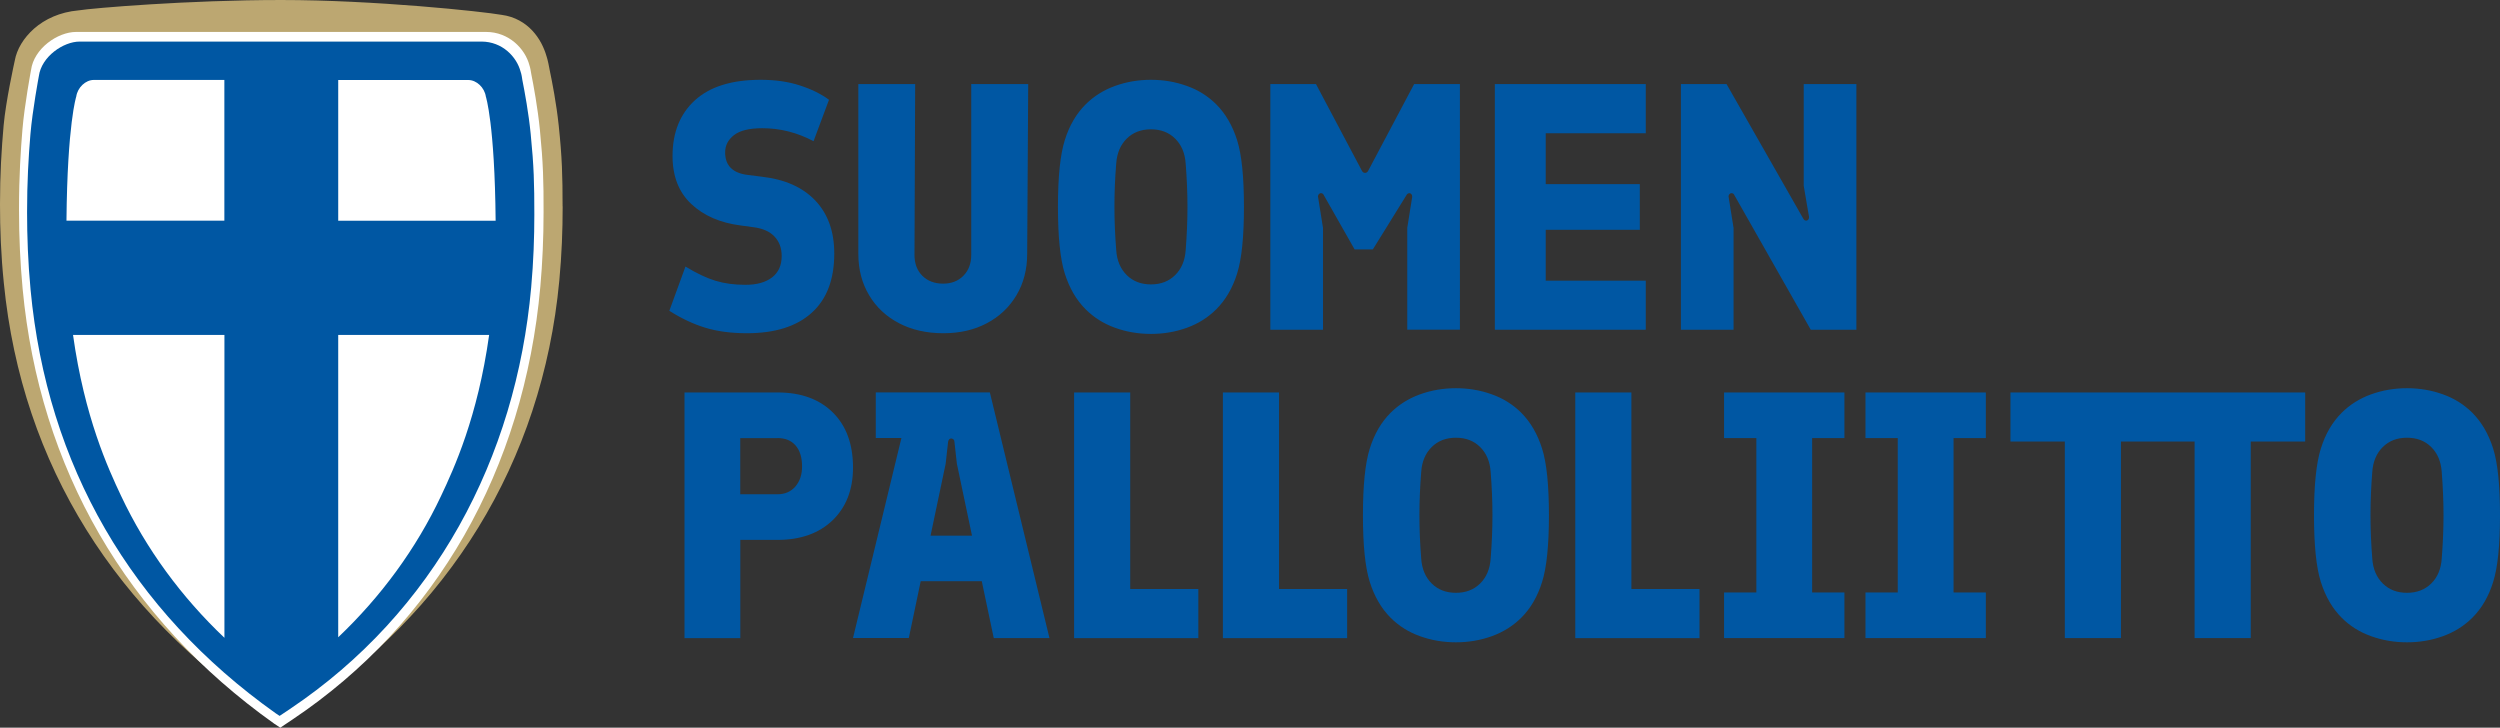
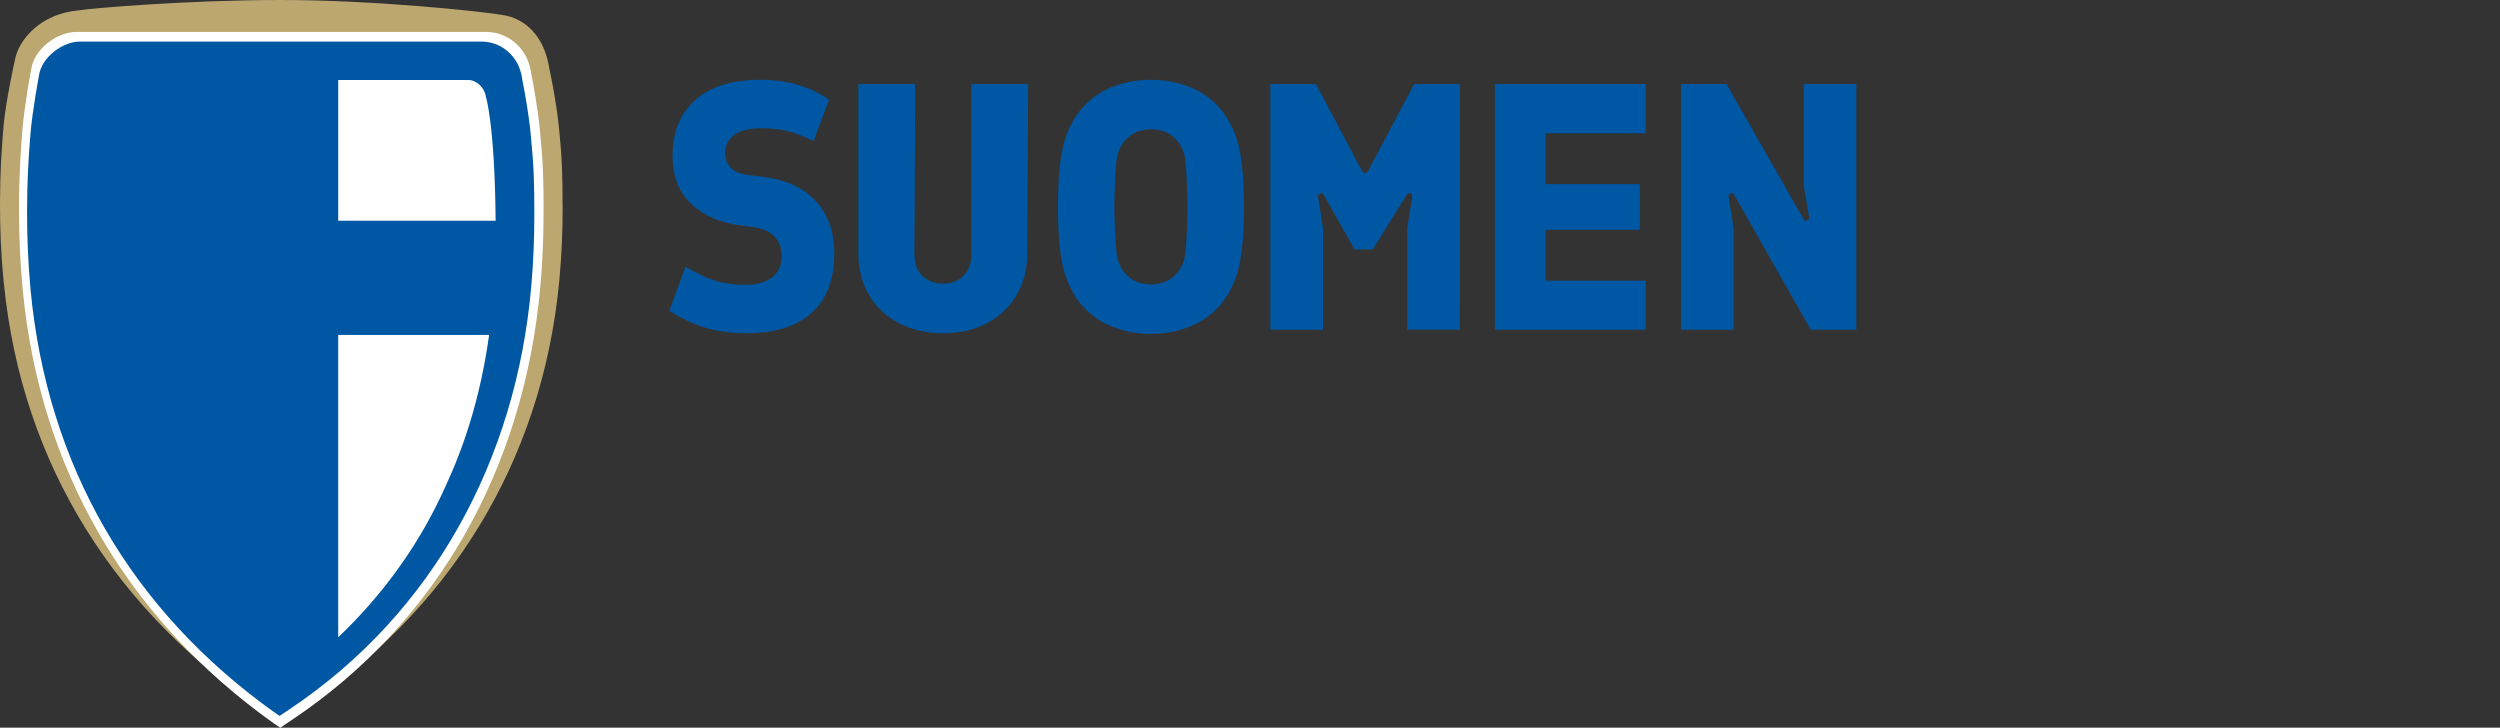
<svg xmlns="http://www.w3.org/2000/svg" id="Layer_2" data-name="Layer 2" viewBox="0 0 365.59 106.41">
  <rect x="0" y="0" width="365.59" height="106.41" fill="#333333" stroke="none" />
  <defs>
    <style>
      .cls-1 {
        fill: #bca771;
      }

      .cls-2 {
        fill: #fff;
      }

      .cls-3 {
        fill: #0057a3;
      }
    </style>
  </defs>
  <g id="Layer_1-2" data-name="Layer 1">
    <g>
      <path class="cls-1" d="M82.27,30.17c0-4.48-.07-7.13-.57-11.86h0c-.34-3.19-.94-6.27-1.31-8.03-.04-.28-.31-1.64-.47-2.06-.37-1.28-1.02-2.61-2.07-3.74-1.06-1.14-2.58-2.05-4.44-2.3-2.89-.51-18.68-2.18-32.27-2.18S13.48,1.19,11.47,1.52c-2.72.24-4.92,1.29-6.48,2.66-1.56,1.38-2.53,3.03-2.83,4.68-.1.47-1.31,5.94-1.63,9.49-.31,3.51-.53,7.11-.53,11.54,0,3.52.14,7.38.56,11.5,2.65,26.8,16.57,48.31,38.82,63.17l.03.02h.01c.26.17.39.25.64.41l.91.57.92-.57c.25-.16.38-.23.64-.4.32-.2.66-.41.99-.62,21.96-14.3,35.77-36.3,38.27-62.92.36-3.83.49-7.45.49-10.77,0-.07,0-.1,0-.1" />
      <path class="cls-2" d="M40.98,106.41l-.89-.59C18.49,90.47,5.78,68.49,3.31,42.24c-.35-3.76-.53-7.56-.53-11.61,0-4.89.25-8.65.5-11.67.29-3.54,1.25-8.67,1.26-8.72.41-3.13,3.88-5.57,6.59-5.57h59.96c3.32,0,5.7,2.45,6.33,4.87.12.33.21.88.28,1.32.32,1.6.92,4.82,1.25,8.09.49,4.95.55,7.6.54,12.07,0,3.72-.16,7.38-.47,10.87-2.38,26.76-15.25,49.25-36.22,63.31l-1.82,1.22Z" />
      <path class="cls-3" d="M77.61,19.62c-.31-3.13-.88-6.19-1.22-7.9-.04-.31-.13-.9-.26-1.24-.56-2.15-2.66-4.4-5.73-4.4H11.65c-2.38,0-5.59,2.19-5.97,5.06,0,0-.94,5.01-1.23,8.49-.29,3.49-.49,7.02-.49,11.4,0,3.47.13,7.29.51,11.33,2.42,25.72,14.72,46.94,35.82,61.93.24.16.36.24.6.4.24-.16.36-.24.6-.4.31-.2.61-.41.91-.61,21.14-14.17,33.06-36.67,35.28-61.67.34-3.78.46-7.34.46-10.61,0-4.53-.06-7.06-.53-11.78" />
      <path class="cls-2" d="M49.46,93.19c6.22-5.91,11.38-12.9,15.05-20.69,1.88-3.98,5.34-11.49,7.02-23.52h-22.07v44.21ZM72.48,32.28c-.13-14.18-1.43-18.15-1.43-18.15-.19-1.32-1.36-2.43-2.56-2.43h-19.03v20.58h23.02Z" />
-       <path class="cls-2" d="M32.82,48.98H10.68c1.68,12.03,5.14,19.54,7.02,23.52,3.69,7.83,8.87,14.84,15.12,20.77v-44.28ZM32.82,11.69H13.71c-1.2,0-2.37,1.11-2.56,2.43,0,0-1.3,3.97-1.43,18.15h23.09V11.69Z" />
-       <path class="cls-3" d="M351.99,64.01c1.44,0,2.62.45,3.54,1.36.92.91,1.44,2.13,1.54,3.67.17,2.16.26,4.26.26,6.31s-.09,4.16-.26,6.31c-.1,1.54-.61,2.76-1.54,3.67-.92.91-2.11,1.36-3.54,1.36s-2.62-.45-3.54-1.36c-.92-.91-1.44-2.13-1.54-3.67-.17-2.16-.26-4.26-.26-6.31s.09-4.16.26-6.31c.1-1.54.62-2.76,1.54-3.67.92-.91,2.1-1.36,3.54-1.36M351.99,56.77c-1.85,0-3.6.3-5.26.9-1.66.6-3.09,1.5-4.29,2.69-1.37,1.37-2.39,3.11-3.05,5.24-.67,2.12-1,5.37-1,9.75s.33,7.63,1,9.75c.67,2.12,1.68,3.87,3.05,5.24,1.2,1.2,2.63,2.1,4.29,2.69,1.66.6,3.41.9,5.26.9s3.6-.3,5.26-.9c1.66-.6,3.09-1.5,4.29-2.69,1.37-1.37,2.39-3.11,3.05-5.24.67-2.12,1-5.37,1-9.75s-.33-7.63-1-9.75c-.67-2.12-1.68-3.87-3.05-5.24-1.2-1.2-2.63-2.1-4.29-2.69-1.66-.6-3.41-.9-5.26-.9M337.1,57.39h-24.12v7.18h7.95v28.74h8.21v-28.74h7.96v-7.18ZM318.12,57.39h-24.12v7.18h7.95v28.74h8.21v-28.74h7.95v-7.18ZM290.4,57.39h-17.6v6.67h4.72v22.58h-4.72v6.67h17.6v-6.67h-4.72v-22.58h4.72v-6.67ZM269.72,57.39h-17.6v6.67h4.72v22.58h-4.72v6.67h17.6v-6.67h-4.72v-22.58h4.72v-6.67ZM238.57,57.39h-8.21v35.93h18.17v-7.19h-9.96v-28.74ZM212.91,64.01c1.44,0,2.62.45,3.54,1.36.92.91,1.44,2.13,1.54,3.67.17,2.16.26,4.26.26,6.31s-.09,4.16-.26,6.31c-.1,1.54-.62,2.76-1.54,3.67-.92.91-2.1,1.36-3.54,1.36s-2.62-.45-3.54-1.36c-.92-.91-1.44-2.13-1.54-3.67-.17-2.16-.26-4.26-.26-6.31s.09-4.16.26-6.31c.1-1.54.62-2.76,1.54-3.67.92-.91,2.1-1.36,3.54-1.36M212.91,56.77c-1.85,0-3.6.3-5.26.9-1.66.6-3.09,1.5-4.29,2.69-1.37,1.37-2.39,3.11-3.05,5.24-.67,2.12-1,5.37-1,9.75s.33,7.63,1,9.75c.67,2.12,1.68,3.87,3.05,5.24,1.2,1.2,2.63,2.1,4.29,2.69,1.66.6,3.41.9,5.26.9s3.6-.3,5.26-.9c1.66-.6,3.09-1.5,4.29-2.69,1.37-1.37,2.39-3.11,3.05-5.24.67-2.12,1-5.37,1-9.75s-.33-7.63-1-9.75c-.67-2.12-1.68-3.87-3.05-5.24-1.2-1.2-2.63-2.1-4.29-2.69-1.66-.6-3.41-.9-5.26-.9M187.04,57.39h-8.21v35.93h18.17v-7.19h-9.96v-28.74ZM165.28,57.39h-8.21v35.93h18.17v-7.19h-9.96v-28.74ZM136.08,78.33l2.21-10.52.36-3.23c.07-.31.22-.46.46-.46.1,0,.21.04.31.13.1.08.15.2.15.33l.36,3.23,2.21,10.52h-6.06ZM145.31,93.31h8.16l-8.72-35.93h-16.68v6.67h3.75l-7.08,29.25h8.16l1.74-8.31h8.93l1.75,8.31ZM113.7,64.06c1.13,0,2.01.36,2.64,1.08.63.72.95,1.75.95,3.08,0,1.2-.33,2.17-.98,2.93-.65.75-1.52,1.13-2.62,1.13h-5.44v-8.21h5.44ZM113.7,57.39h-13.6v35.93h8.16v-14.37h5.44c3.39,0,6.07-.96,8.06-2.87,1.98-1.92,2.98-4.48,2.98-7.7,0-3.42-.98-6.11-2.95-8.06-1.97-1.95-4.66-2.93-8.08-2.93" />
      <path class="cls-3" d="M271.47,12.29h-7.7v14.88l.77,4.52c.03.14,0,.26-.08.39-.09.12-.2.18-.33.18-.17,0-.31-.08-.41-.26l-11.24-19.71h-6.67v35.93h7.7v-14.88l-.72-4.52c-.04-.14,0-.26.08-.39.09-.12.2-.18.33-.18.21,0,.34.09.41.26l11.19,19.71h6.67V12.29ZM240.67,12.29h-22.07v35.93h22.07v-7.18h-14.63v-7.44h13.76v-6.67h-13.76v-7.44h14.63v-7.19ZM213.47,12.29h-6.67l-6.72,12.68c-.1.21-.26.31-.46.31s-.36-.1-.46-.31l-6.72-12.68h-6.67v35.93h7.7v-14.88l-.72-4.52c-.04-.14,0-.26.08-.39.09-.12.2-.18.33-.18.2,0,.34.09.41.26l4.52,7.96h2.67l4.93-7.96c.1-.17.24-.26.41-.26.1,0,.2.04.28.13.08.08.13.2.13.33v.1l-.72,4.52v14.88h7.7V12.29ZM168.31,18.91c1.44,0,2.62.45,3.54,1.36s1.44,2.13,1.54,3.67c.17,2.16.26,4.26.26,6.31s-.09,4.16-.26,6.31c-.1,1.54-.62,2.76-1.54,3.67-.92.91-2.1,1.36-3.54,1.36s-2.62-.45-3.54-1.36c-.92-.91-1.44-2.13-1.54-3.67-.17-2.16-.26-4.26-.26-6.31s.08-4.16.26-6.31c.1-1.54.62-2.76,1.54-3.67.92-.91,2.1-1.36,3.54-1.36M168.31,11.67c-1.85,0-3.6.3-5.26.9-1.66.6-3.09,1.5-4.29,2.69-1.37,1.37-2.39,3.11-3.05,5.24-.67,2.12-1,5.37-1,9.75s.33,7.63,1,9.75c.67,2.12,1.68,3.87,3.05,5.23,1.2,1.2,2.63,2.1,4.29,2.7,1.66.6,3.41.9,5.26.9s3.6-.3,5.26-.9c1.66-.6,3.09-1.5,4.29-2.7,1.37-1.37,2.39-3.11,3.05-5.23.67-2.12,1-5.37,1-9.75s-.33-7.63-1-9.75c-.67-2.12-1.68-3.87-3.05-5.24-1.2-1.2-2.63-2.1-4.29-2.69-1.66-.6-3.41-.9-5.26-.9M150.34,12.29h-8.31v24.99c0,1.27-.39,2.28-1.15,3.05-.77.77-1.75,1.15-2.95,1.15-1.27,0-2.28-.39-3.05-1.15-.77-.77-1.15-1.79-1.15-3.05l.1-24.99h-8.31v24.84c0,2.26.52,4.27,1.57,6.03,1.04,1.76,2.51,3.13,4.39,4.11,1.88.98,4.04,1.46,6.47,1.46s4.52-.49,6.36-1.46c1.85-.98,3.29-2.34,4.34-4.11,1.04-1.76,1.56-3.77,1.56-6.03l.15-24.84ZM111.24,11.67c-4.21,0-7.41.99-9.6,2.98-2.19,1.99-3.29,4.71-3.29,8.16,0,2.98.92,5.32,2.75,7.03,1.83,1.71,4.23,2.75,7.21,3.13l1.9.26c1.33.17,2.35.62,3.05,1.36.7.74,1.05,1.68,1.05,2.85,0,1.37-.47,2.41-1.41,3.13-.94.72-2.23,1.08-3.88,1.08s-3.1-.2-4.39-.59c-1.28-.39-2.75-1.08-4.39-2.08l-2.36,6.47c1.78,1.13,3.55,1.96,5.31,2.49,1.76.53,3.77.79,6.03.79,4.11,0,7.26-.99,9.47-2.98,2.21-1.98,3.31-4.88,3.31-8.67,0-3.22-.92-5.8-2.77-7.75-1.85-1.95-4.46-3.11-7.85-3.49l-2.05-.26c-2.19-.27-3.29-1.37-3.29-3.29,0-1.03.44-1.87,1.31-2.54.87-.67,2.25-1,4.13-1,2.6,0,5.1.63,7.49,1.9l2.26-6.06c-1.16-.85-2.59-1.56-4.28-2.1-1.69-.55-3.6-.82-5.72-.82" />
    </g>
  </g>
</svg>